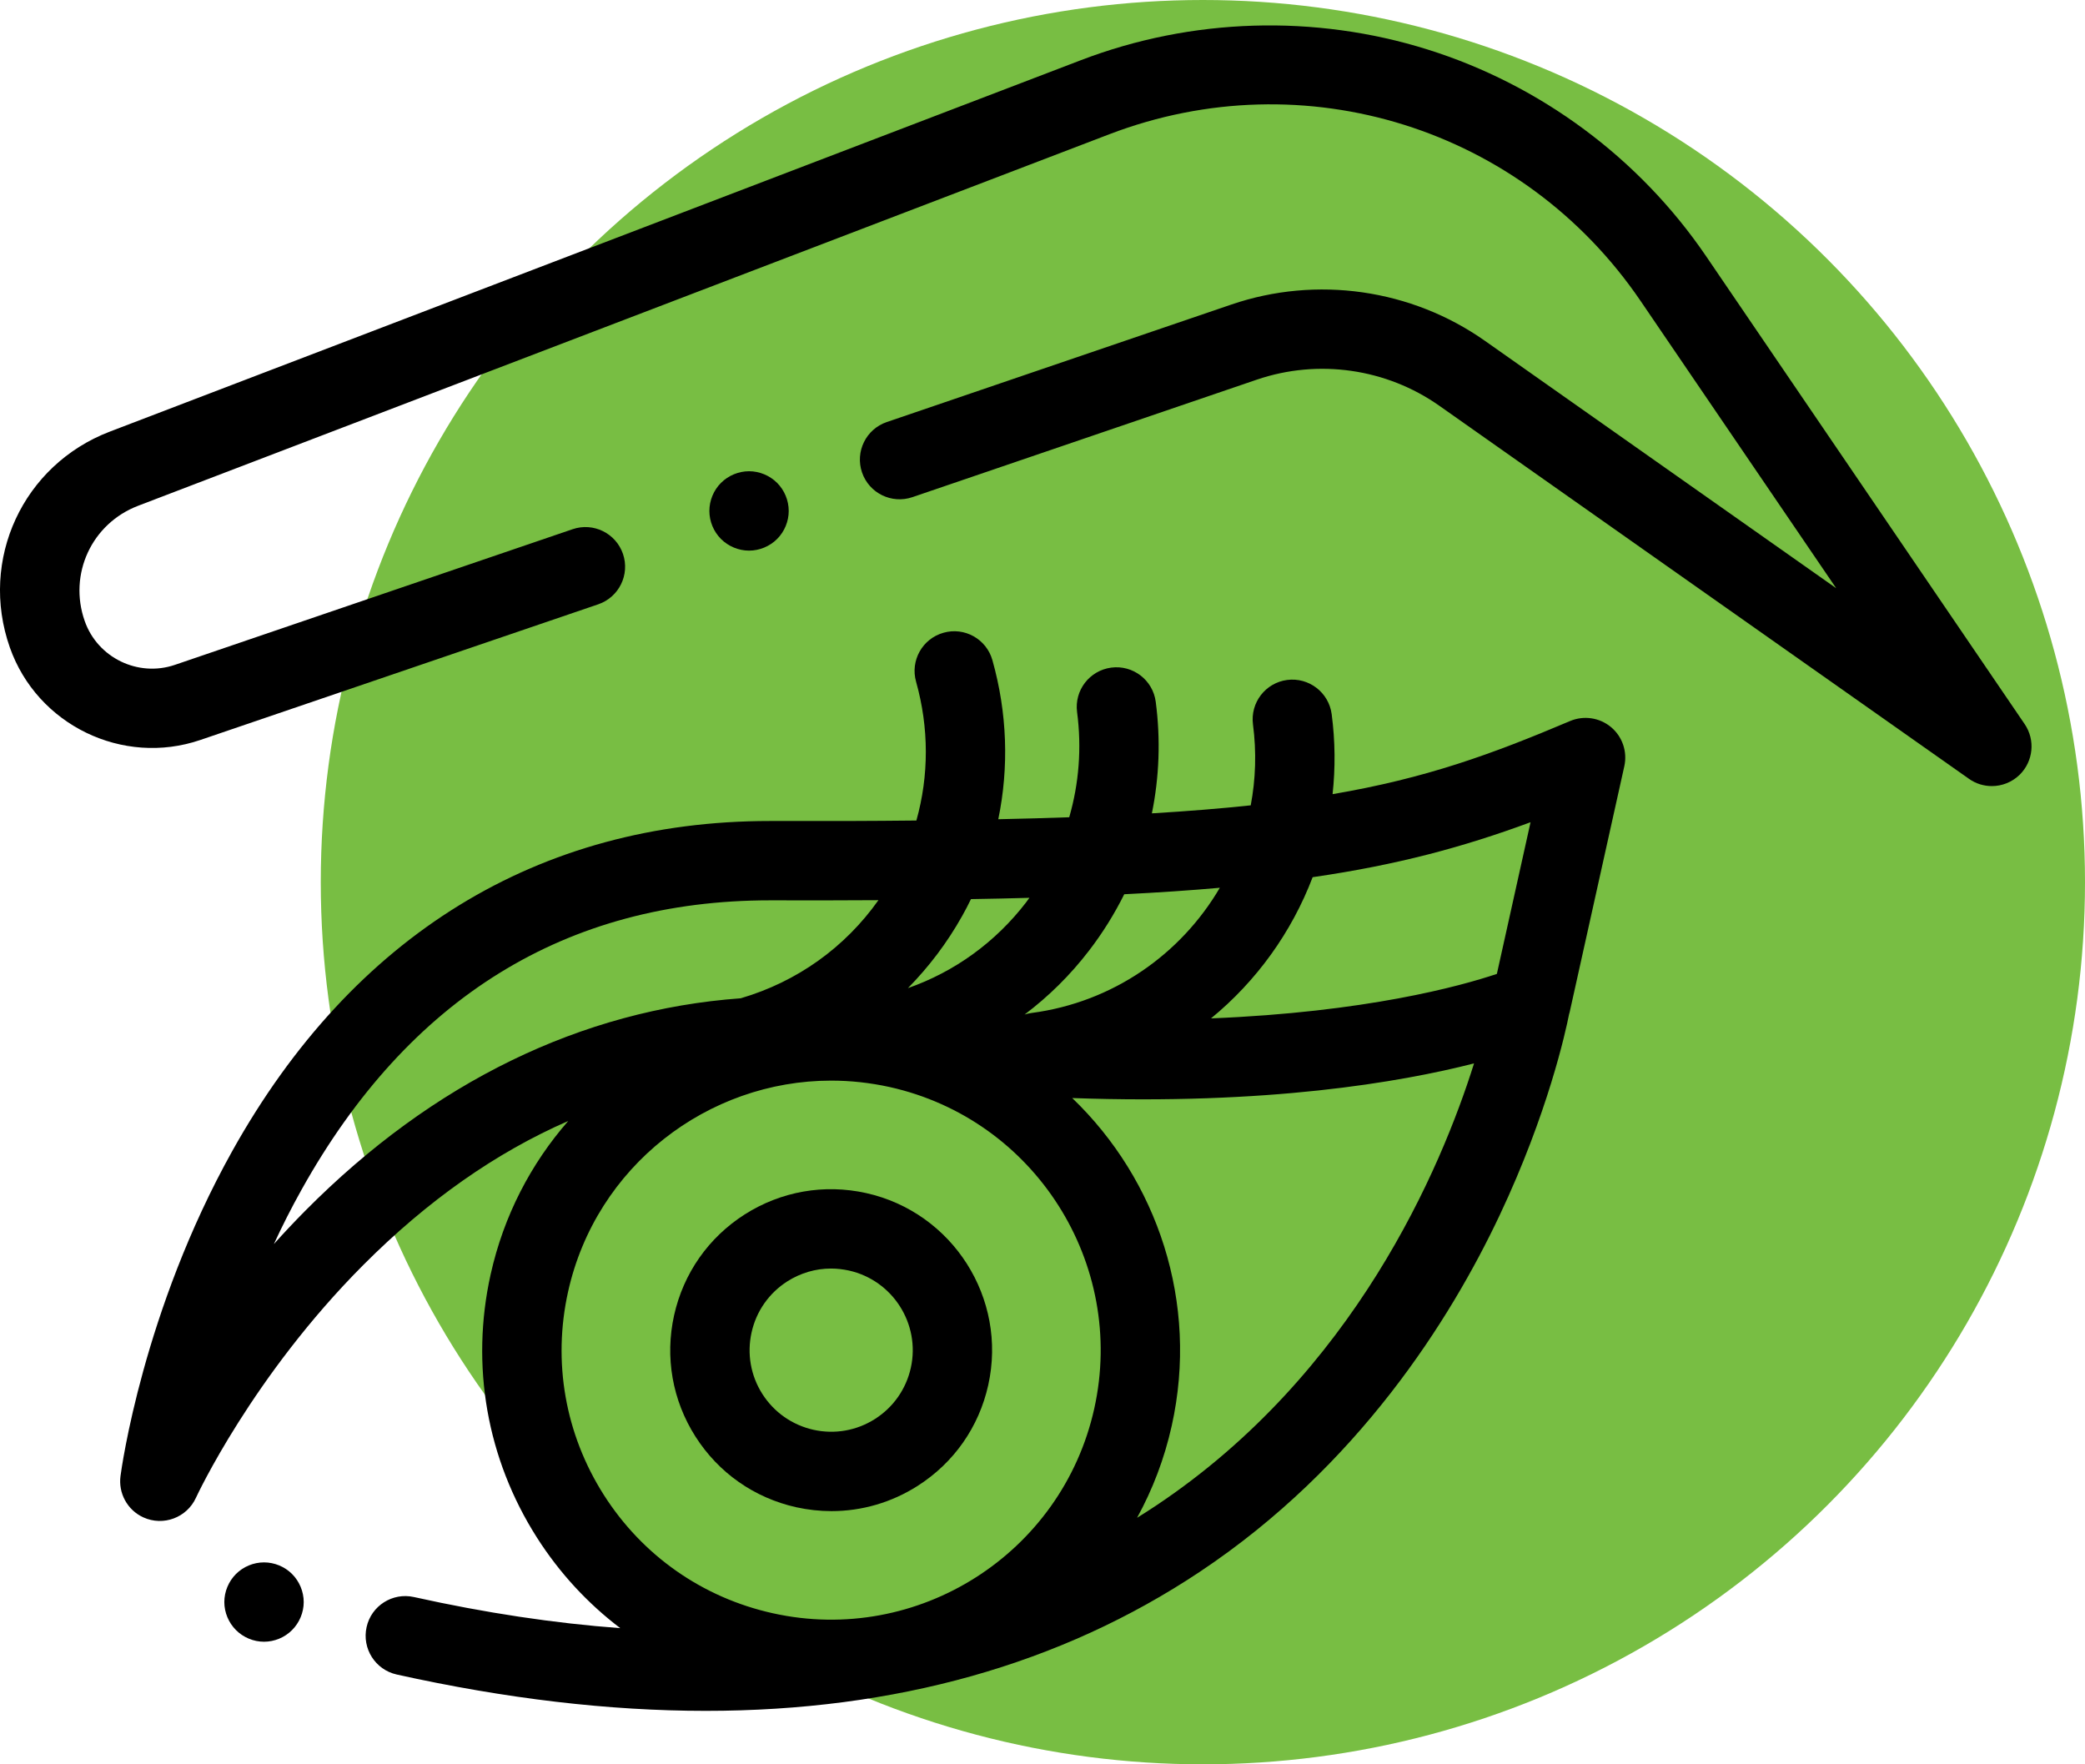
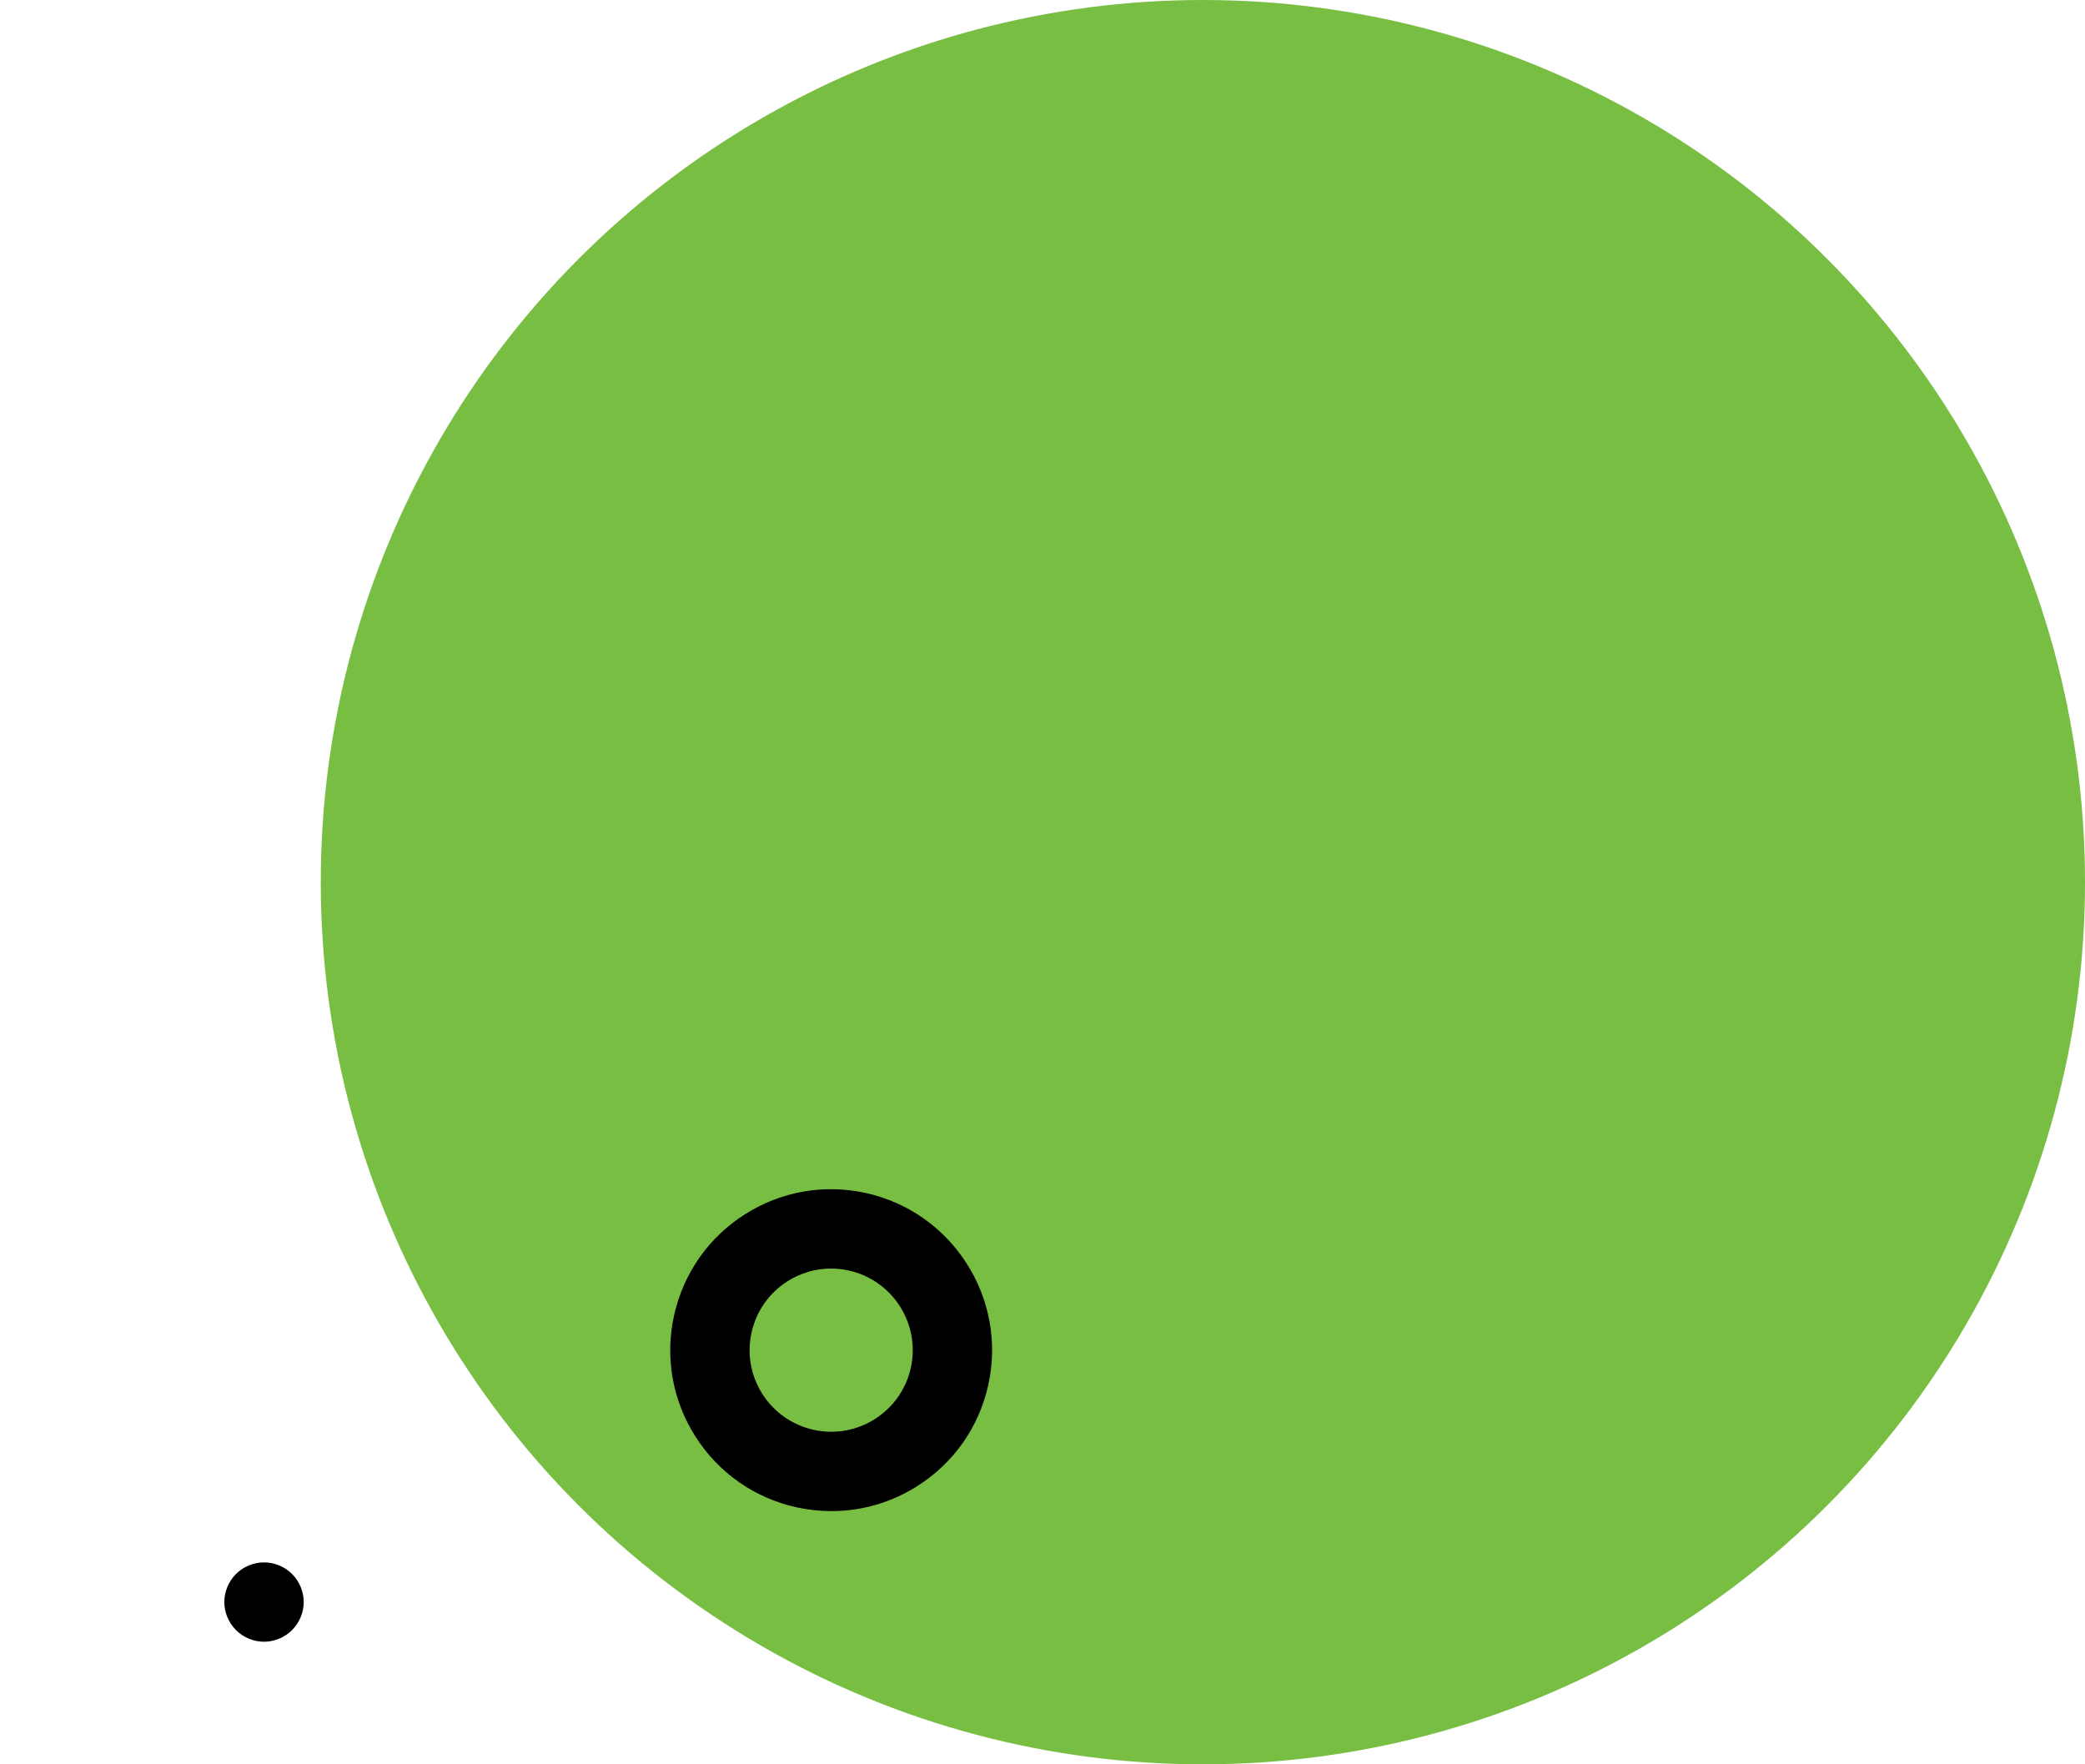
<svg xmlns="http://www.w3.org/2000/svg" width="39" height="33" viewBox="0 0 39 33" fill="none">
  <circle cx="22.5" cy="16.5" r="16.5" fill="#78BE43" />
-   <path d="M14.536 9.032C14.398 8.894 14.206 8.814 14.011 8.814C13.816 8.814 13.624 8.894 13.486 9.032C13.348 9.17 13.269 9.361 13.269 9.557C13.269 9.752 13.348 9.943 13.486 10.081C13.624 10.219 13.816 10.299 14.011 10.299C14.206 10.299 14.398 10.219 14.536 10.081C14.674 9.943 14.753 9.752 14.753 9.557C14.753 9.361 14.674 9.17 14.536 9.032Z" fill="black" />
  <path d="M16.2 22.315C15.415 22.141 14.61 22.283 13.931 22.714C13.253 23.146 12.784 23.816 12.609 24.601C12.435 25.385 12.577 26.191 13.008 26.869C13.44 27.548 14.11 28.017 14.895 28.192C15.114 28.24 15.334 28.264 15.553 28.264C16.119 28.264 16.674 28.104 17.163 27.793C17.842 27.361 18.311 26.691 18.485 25.907C18.846 24.286 17.82 22.675 16.2 22.315ZM17.037 25.584C16.948 25.982 16.71 26.322 16.366 26.541C16.023 26.759 15.614 26.831 15.216 26.743C14.819 26.654 14.479 26.416 14.26 26.073C14.041 25.729 13.97 25.32 14.058 24.923C14.146 24.525 14.385 24.185 14.728 23.966C14.976 23.809 15.257 23.727 15.544 23.727C15.655 23.727 15.767 23.74 15.878 23.764C16.699 23.947 17.219 24.763 17.037 25.584Z" fill="black" />
-   <path d="M37.871 13.543L31.912 4.791C30.666 2.961 28.816 1.588 26.703 0.926C24.59 0.263 22.288 0.334 20.22 1.125L2.054 8.073C0.428 8.695 -0.393 10.468 0.184 12.11C0.695 13.56 2.294 14.337 3.749 13.84L11.19 11.303C11.578 11.17 11.785 10.749 11.653 10.361C11.52 9.973 11.099 9.766 10.711 9.898L3.27 12.436C2.582 12.67 1.826 12.303 1.585 11.617C1.276 10.74 1.715 9.792 2.584 9.46L20.75 2.511C24.401 1.115 28.486 2.396 30.686 5.627L34.346 11.002L27.777 6.376C26.401 5.406 24.627 5.152 23.033 5.696L16.587 7.894C16.199 8.026 15.992 8.448 16.124 8.836C16.256 9.224 16.678 9.431 17.066 9.299L23.512 7.1C24.658 6.71 25.933 6.892 26.922 7.589L36.831 14.568C36.959 14.659 37.109 14.703 37.258 14.703C37.447 14.703 37.635 14.631 37.779 14.49C38.034 14.238 38.073 13.84 37.871 13.543Z" fill="black" />
-   <path d="M30.133 13.599C29.92 13.422 29.625 13.378 29.369 13.486C27.892 14.112 26.671 14.556 24.926 14.854C24.979 14.366 24.976 13.865 24.909 13.357C24.855 12.951 24.482 12.665 24.076 12.718C23.67 12.771 23.384 13.144 23.437 13.55C23.505 14.068 23.487 14.576 23.395 15.063C22.837 15.123 22.225 15.172 21.546 15.213C21.684 14.536 21.711 13.832 21.618 13.126C21.565 12.72 21.192 12.434 20.786 12.487C20.379 12.541 20.093 12.913 20.147 13.32C20.235 13.99 20.182 14.656 20 15.286C19.581 15.301 19.139 15.313 18.673 15.323C18.874 14.349 18.841 13.334 18.563 12.348C18.452 11.953 18.042 11.723 17.648 11.835C17.253 11.946 17.024 12.356 17.135 12.75C17.378 13.614 17.377 14.506 17.141 15.347C16.311 15.356 15.414 15.359 14.436 15.356C14.424 15.356 14.413 15.356 14.401 15.356C10.075 15.356 6.598 17.491 4.344 21.53C2.677 24.518 2.272 27.47 2.254 27.608C2.212 27.923 2.377 28.242 2.681 28.381C3.054 28.551 3.494 28.387 3.665 28.015C3.675 27.992 4.722 25.738 6.797 23.659C7.997 22.455 9.277 21.557 10.629 20.967C9.934 21.762 9.422 22.736 9.177 23.838C8.799 25.539 9.106 27.286 10.042 28.757C10.465 29.421 10.993 29.991 11.602 30.453C10.371 30.362 9.084 30.169 7.742 29.871C7.342 29.782 6.945 30.034 6.857 30.434C6.768 30.834 7.02 31.231 7.42 31.32C9.461 31.773 11.39 32 13.201 32C16.748 32 19.843 31.131 22.444 29.398C25.408 27.423 27.13 24.681 28.052 22.728C28.952 20.823 29.285 19.298 29.35 18.968C29.353 18.956 29.357 18.946 29.36 18.934L30.383 14.331C30.443 14.059 30.347 13.777 30.133 13.599ZM20.371 17.78C20.627 17.447 20.846 17.094 21.029 16.726C21.673 16.694 22.266 16.654 22.817 16.605C22.091 17.843 20.823 18.746 19.294 18.947C19.25 18.953 19.207 18.963 19.165 18.976C19.614 18.638 20.02 18.238 20.371 17.78ZM17.997 17.133C18.056 17.029 18.11 16.924 18.162 16.817C18.54 16.811 18.904 16.803 19.255 16.793C19.235 16.821 19.215 16.849 19.194 16.877C18.619 17.626 17.854 18.176 16.983 18.482C17.375 18.084 17.717 17.633 17.997 17.133ZM5.711 22.645C5.505 22.853 5.309 23.061 5.123 23.269C5.278 22.933 5.45 22.593 5.64 22.253C7.644 18.661 10.591 16.84 14.4 16.84C14.411 16.84 14.421 16.84 14.432 16.84C15.136 16.842 15.801 16.841 16.431 16.837C15.806 17.721 14.908 18.364 13.855 18.672C10.879 18.889 8.099 20.237 5.711 22.645ZM20.468 26.347C19.865 29.06 17.168 30.777 14.454 30.174C13.139 29.882 12.017 29.096 11.294 27.96C10.572 26.824 10.334 25.474 10.626 24.16C11.148 21.813 13.236 20.212 15.547 20.212C15.908 20.212 16.274 20.251 16.641 20.332C19.354 20.935 21.071 23.633 20.468 26.347ZM21.621 28.163C21.505 28.24 21.388 28.315 21.269 28.389C21.559 27.861 21.78 27.285 21.917 26.669C22.43 24.363 21.648 22.066 20.056 20.538C23.702 20.668 26.179 20.246 27.572 19.89C26.955 21.852 25.335 25.688 21.621 28.163ZM27.999 18.216C27.312 18.446 25.55 18.931 22.652 19.048C23.502 18.351 24.16 17.439 24.553 16.407C26.133 16.178 27.367 15.845 28.629 15.379L27.999 18.216Z" fill="black" />
  <path d="M5.463 29.44C5.325 29.302 5.134 29.223 4.938 29.223C4.743 29.223 4.552 29.302 4.414 29.44C4.276 29.578 4.196 29.77 4.196 29.965C4.196 30.16 4.276 30.351 4.414 30.489C4.552 30.627 4.743 30.707 4.938 30.707C5.134 30.707 5.325 30.628 5.463 30.489C5.601 30.351 5.681 30.16 5.681 29.965C5.681 29.77 5.601 29.578 5.463 29.44Z" fill="black" />
</svg>